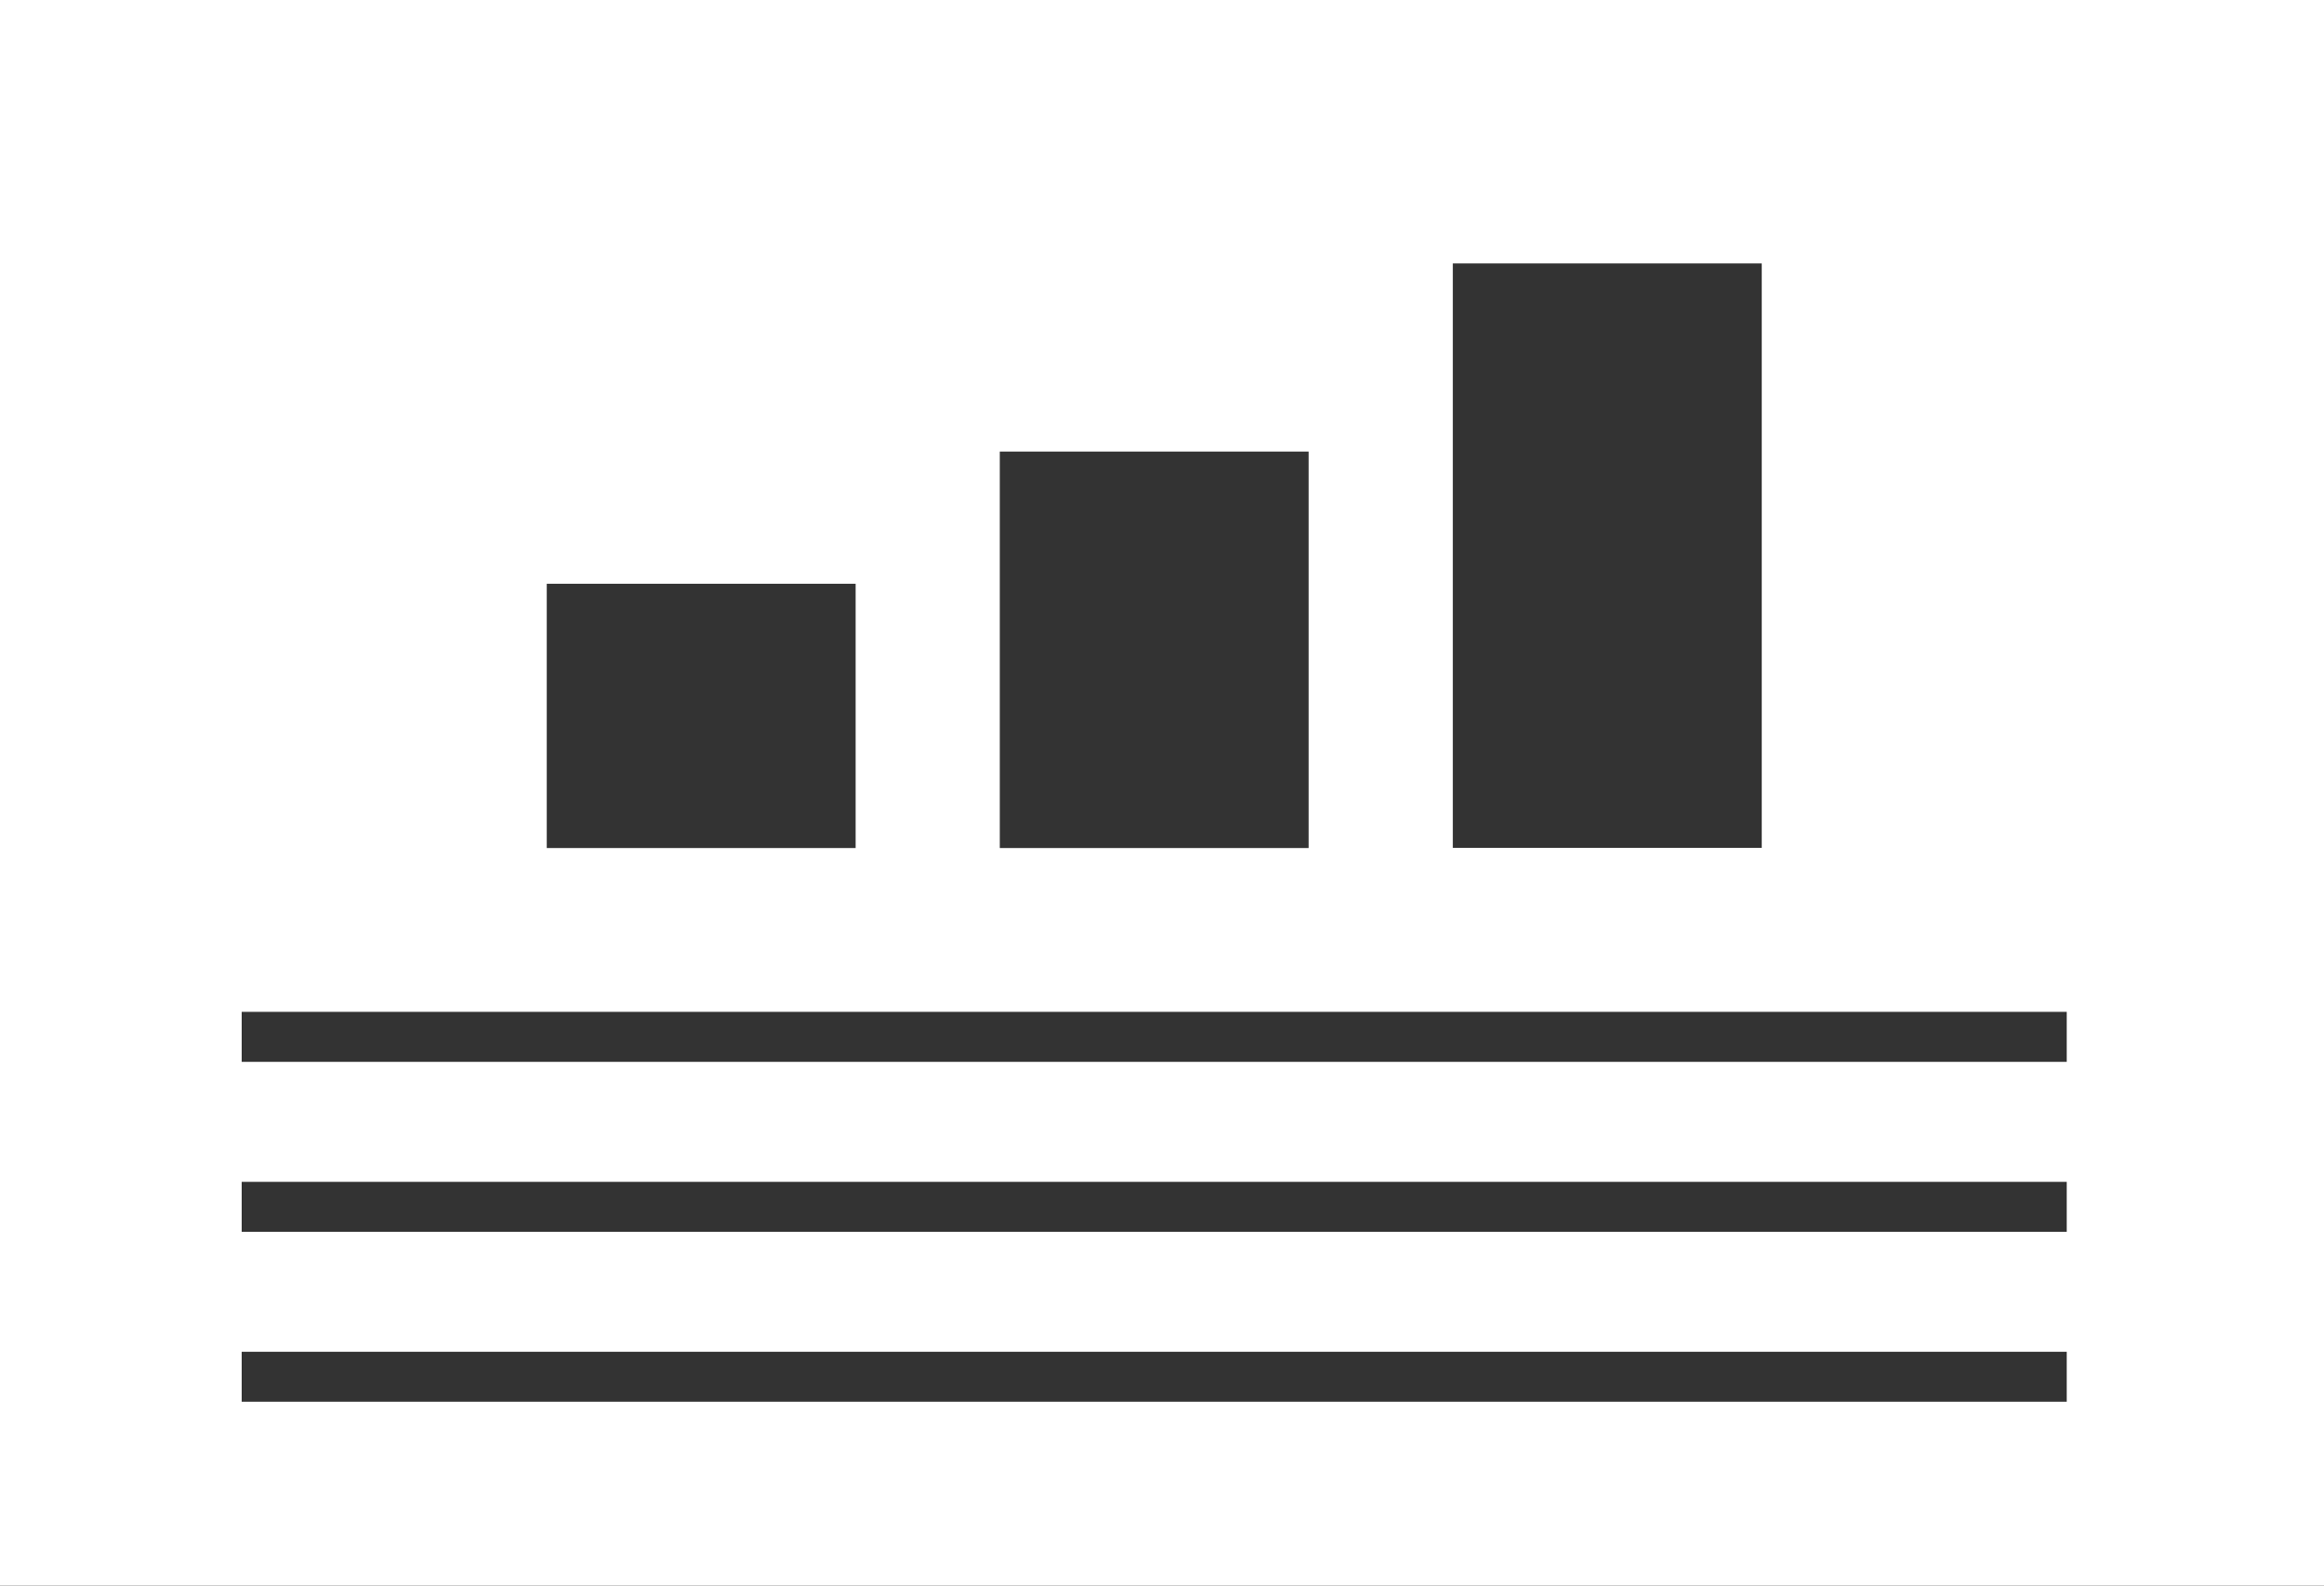
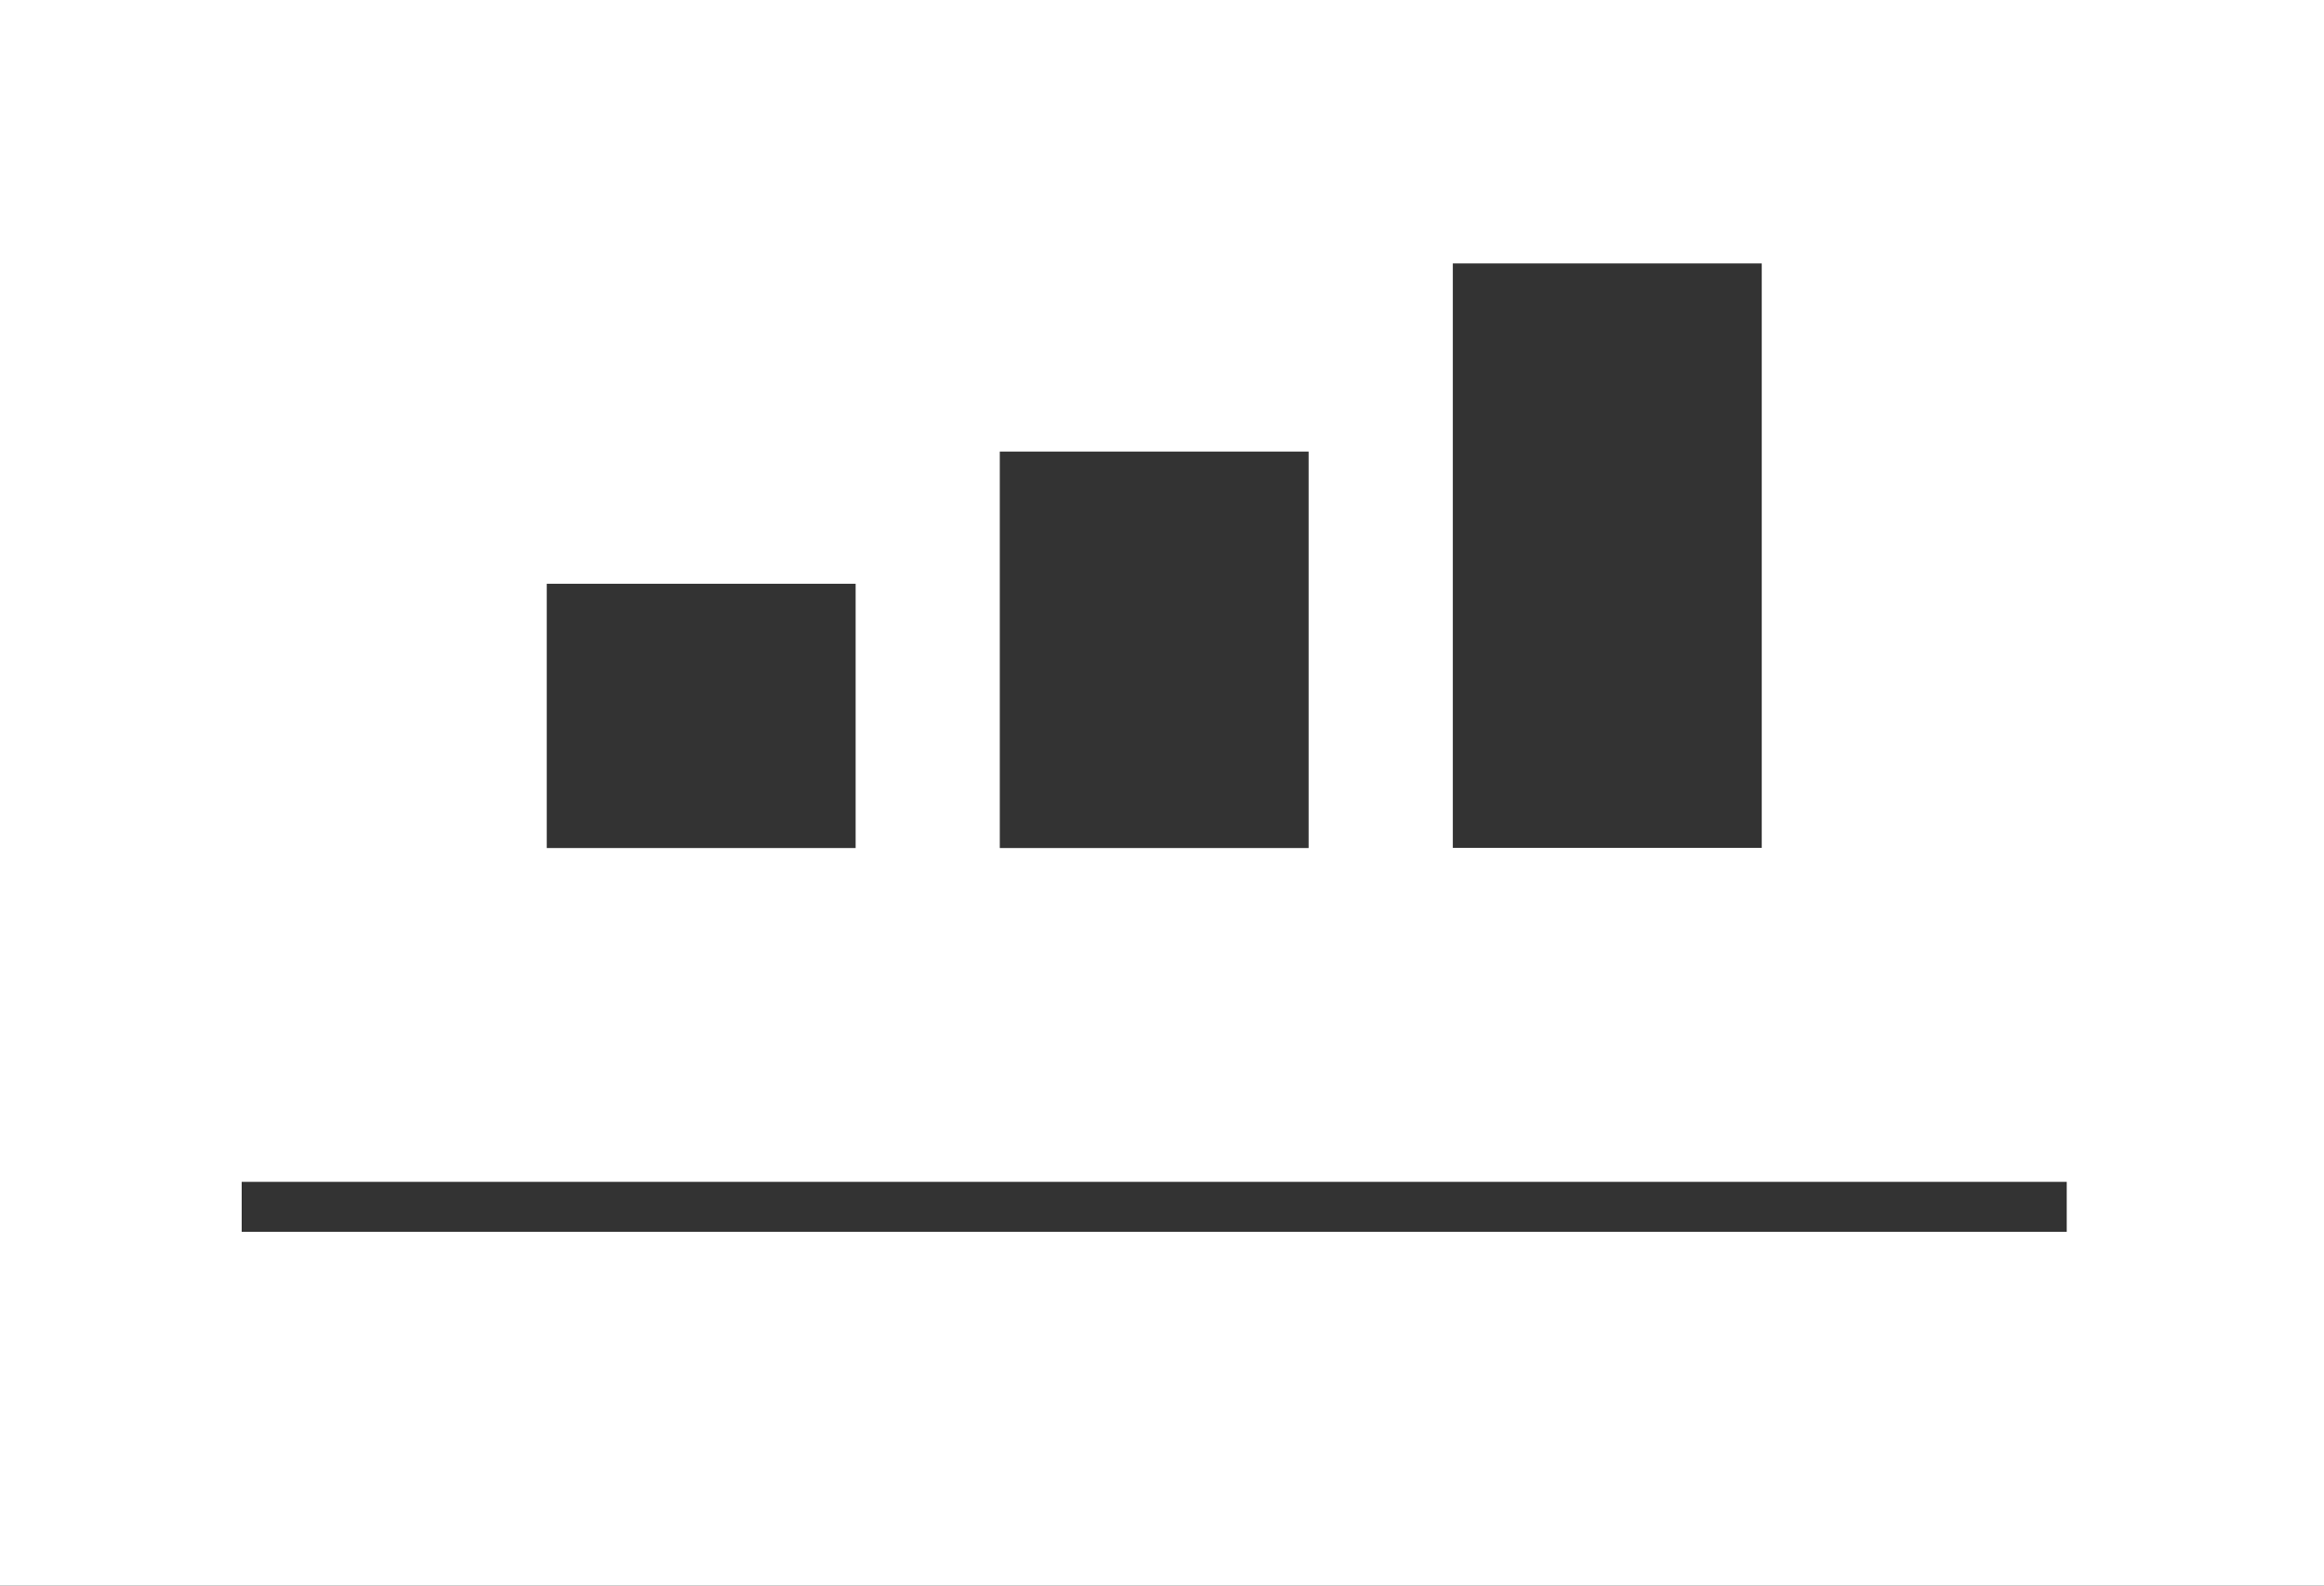
<svg xmlns="http://www.w3.org/2000/svg" viewBox="0 0 300 204.66">
  <rect x="0" y="0" width="300" height="204.66" fill="#333333" stroke="none" />
  <defs>
    <style>.cls-1{fill:#fff;}</style>
  </defs>
  <g id="レイヤー_2" data-name="レイヤー 2">
    <g id="レイヤー_6" data-name="レイヤー 6">
-       <path class="cls-1" d="M0,0V204.66H300V0ZM187.54,34h39.88v75.44H187.54ZM129.06,58.29h39.87v51.17H129.06ZM70.58,75.35h39.87v34.11H70.58ZM266.79,180.94H31.2v-6.45H266.79Zm0-21.94H31.2v-6.45H266.79Zm0-21.94H31.2v-6.45H266.79Z" />
+       <path class="cls-1" d="M0,0V204.66H300V0ZM187.54,34h39.88v75.44H187.54ZM129.06,58.29h39.87v51.17H129.06ZM70.58,75.35h39.87v34.11H70.58ZM266.79,180.94H31.2v-6.45H266.79ZH31.2v-6.45H266.79Zm0-21.94H31.2v-6.45H266.79Z" />
    </g>
  </g>
</svg>